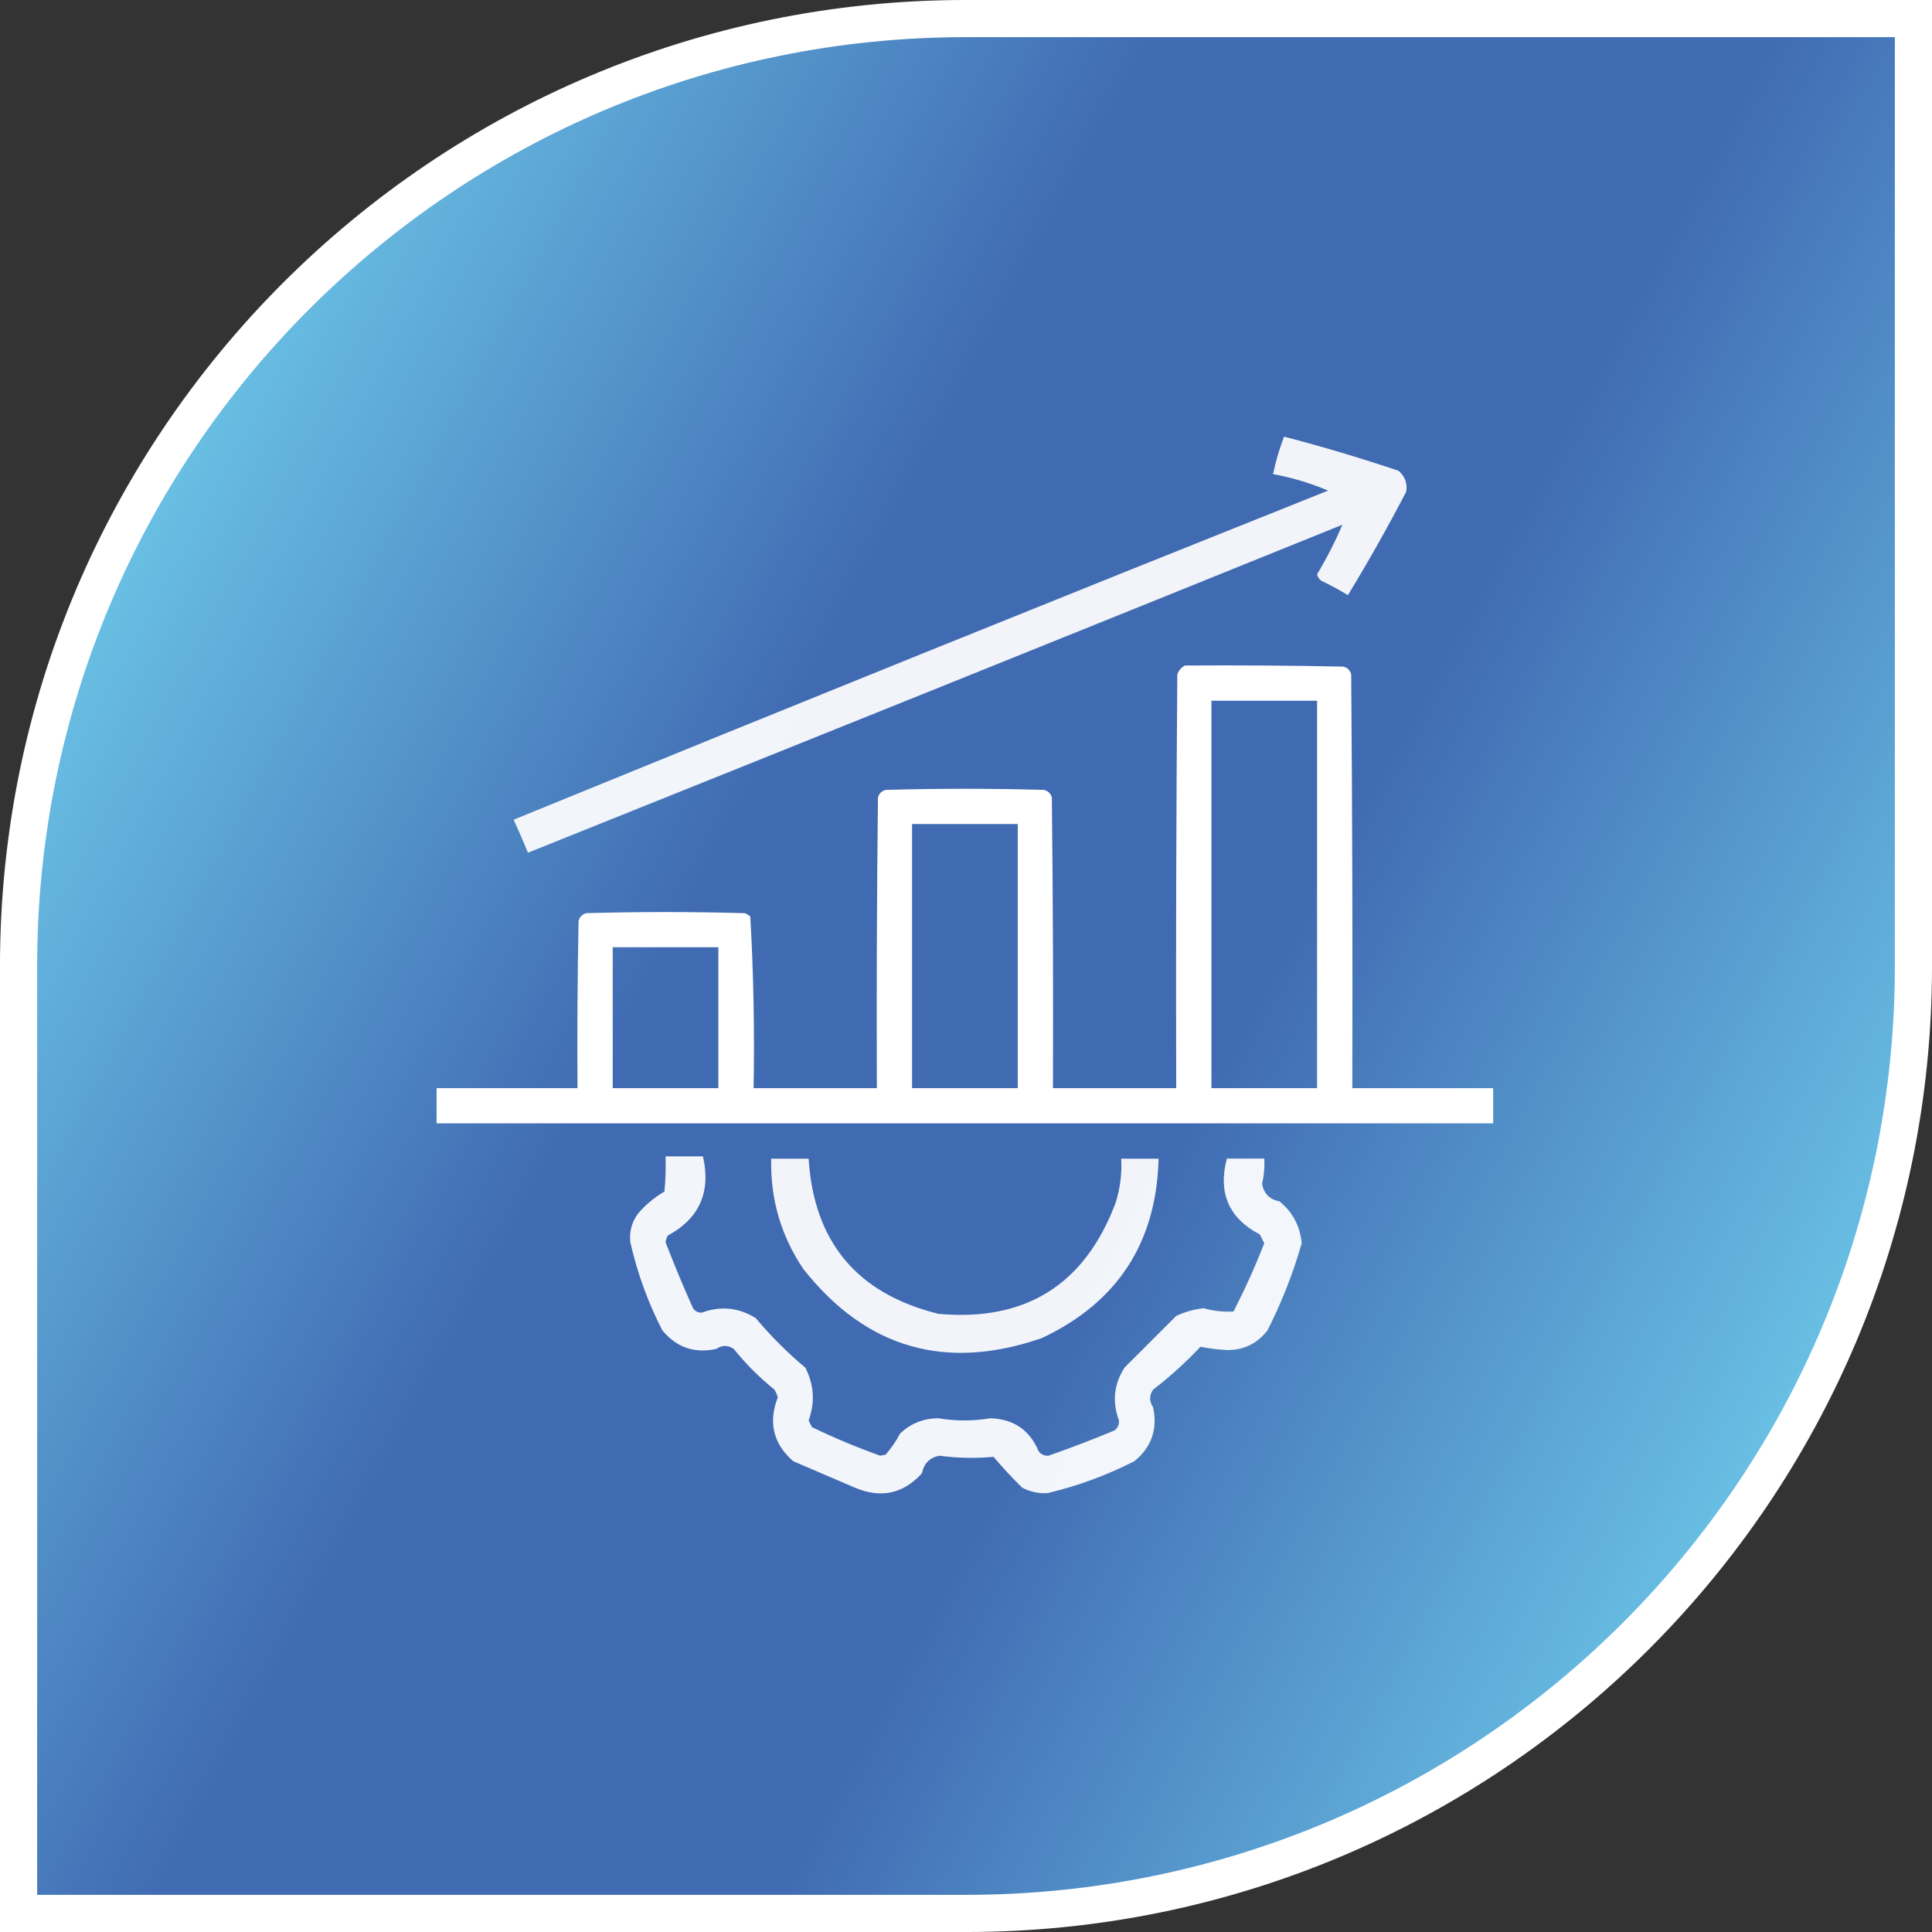
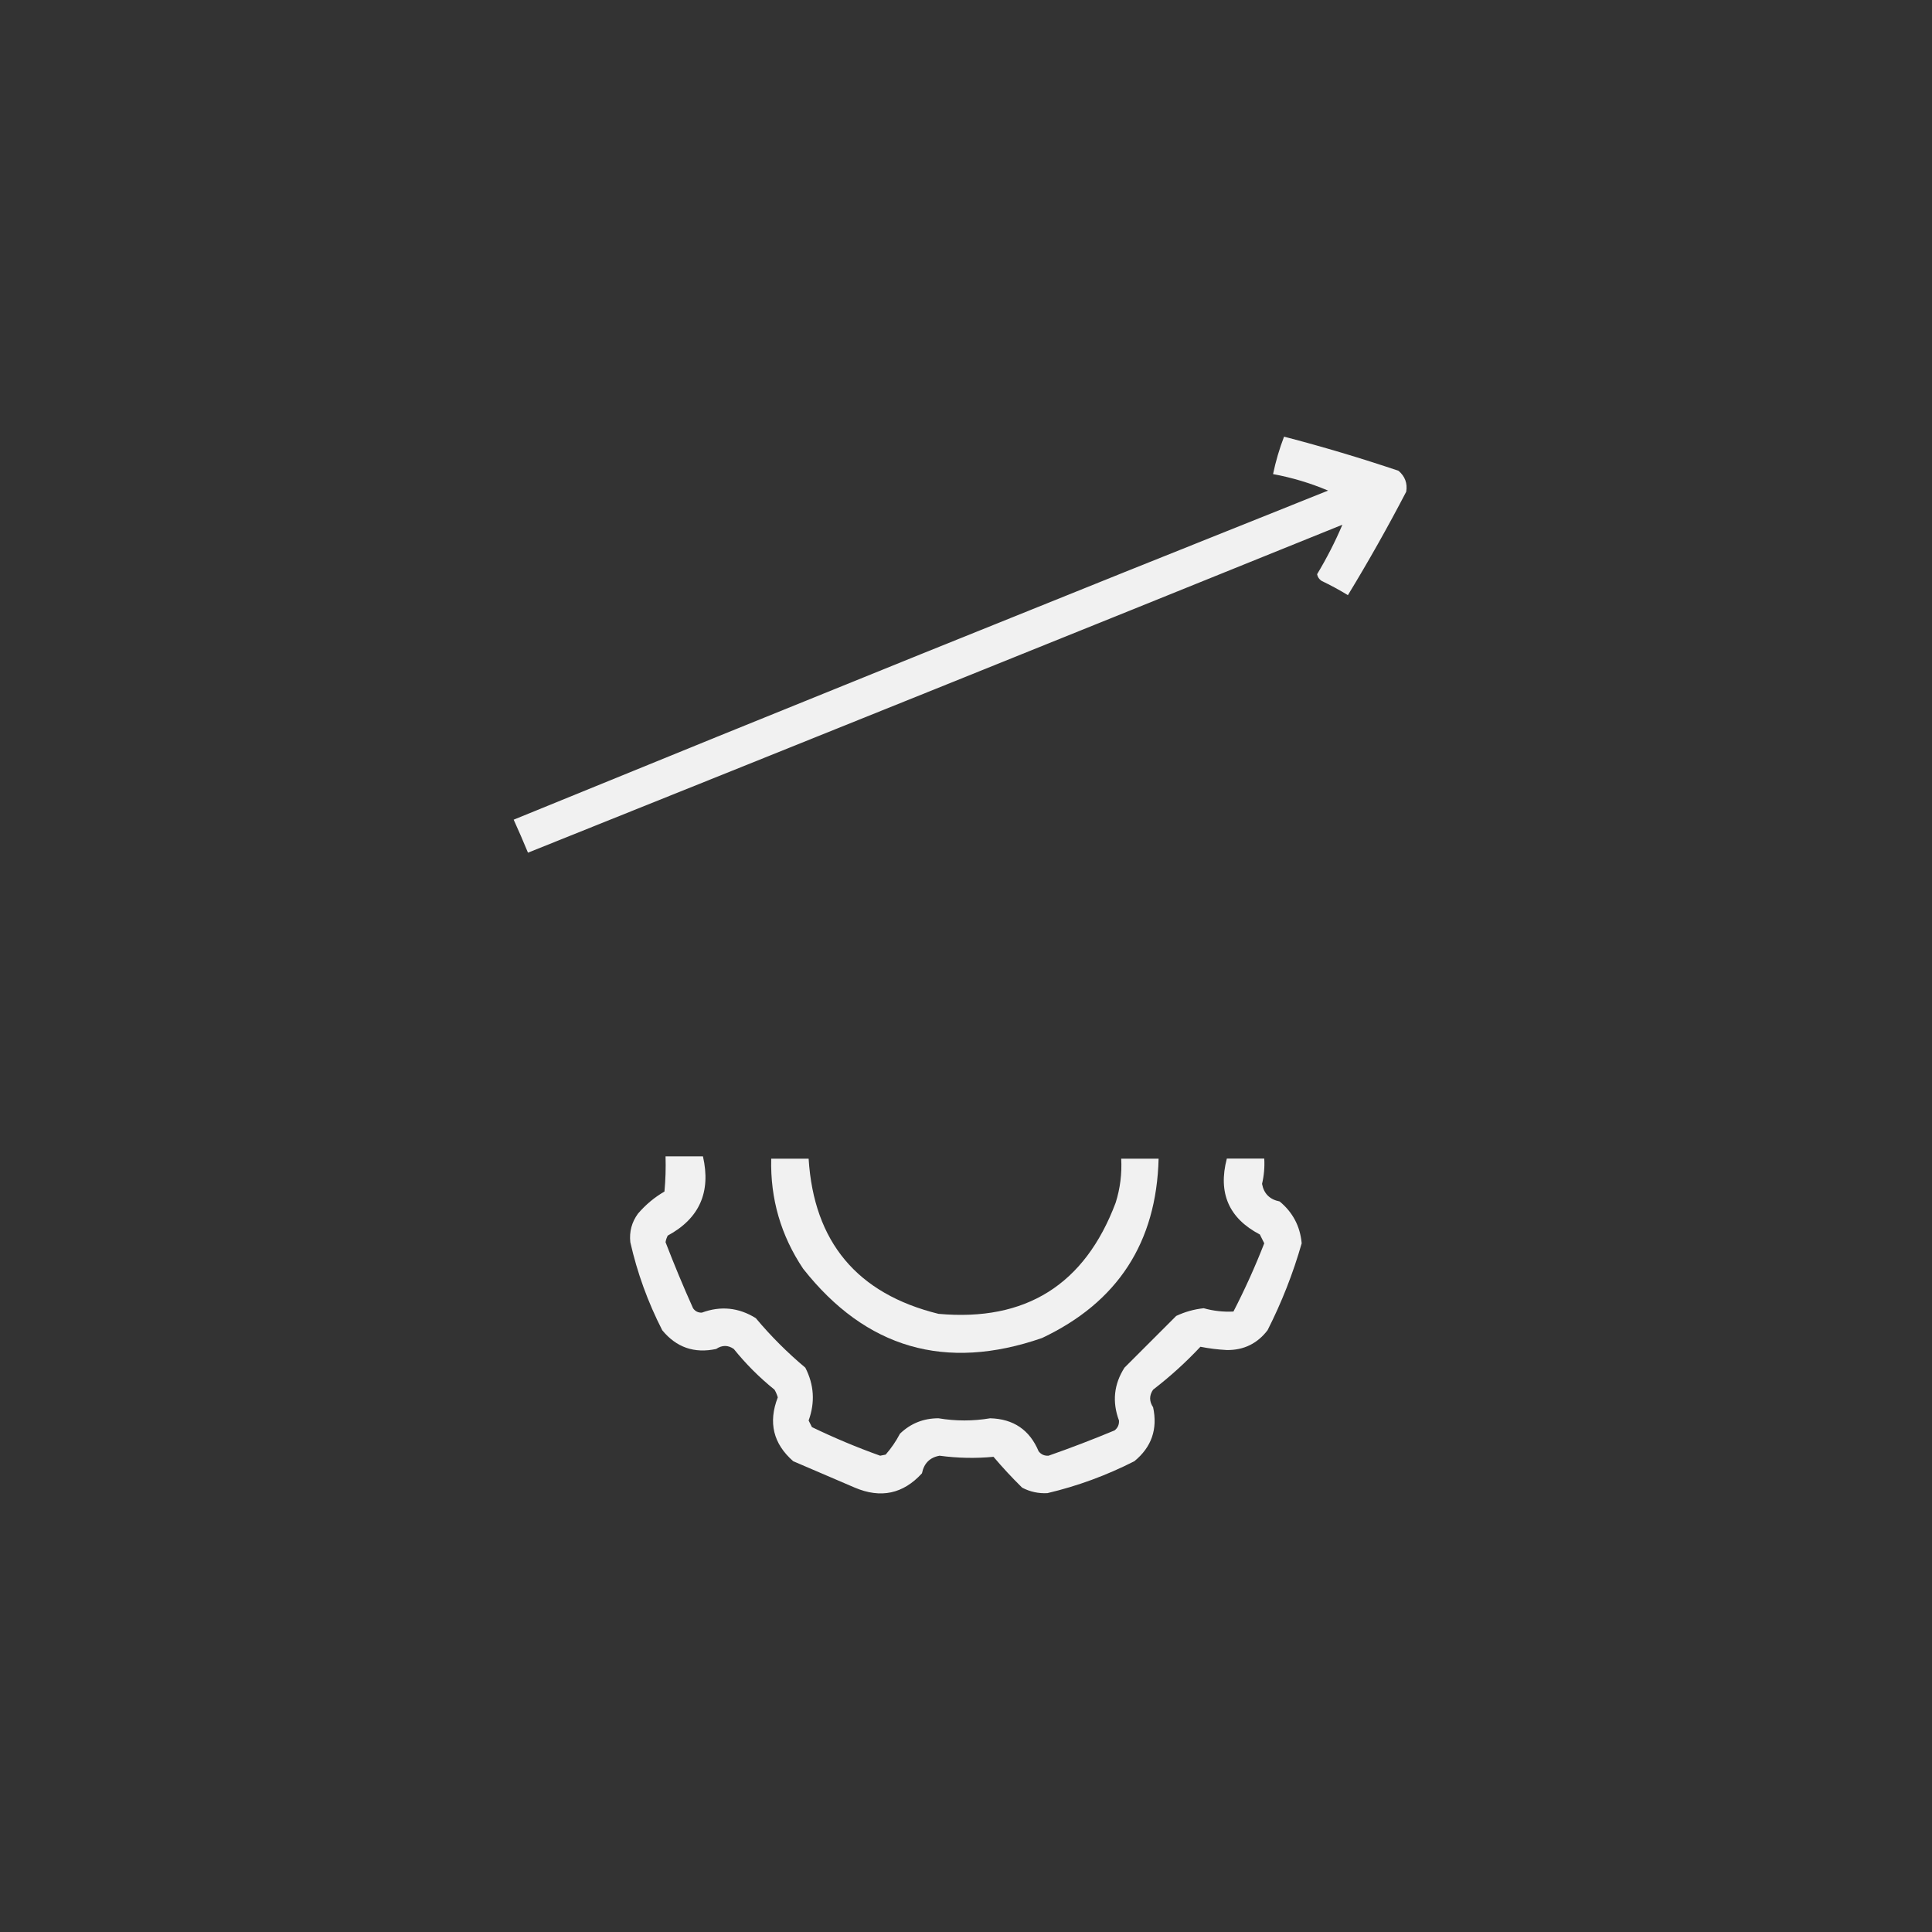
<svg xmlns="http://www.w3.org/2000/svg" width="72" height="72" viewBox="0 0 72 72" fill="none">
  <rect x="0" y="0" width="72" height="72" fill="#333333" stroke="none" />
-   <path d="M36 0.692H71.308V36C71.308 55.5 55.5 71.308 36 71.308H0.692V36C0.692 16.5 16.5 0.692 36 0.692Z" fill="url(#paint0_linear_4567_1060)" stroke="white" stroke-width="1.385" />
  <path opacity="0.929" fill-rule="evenodd" clip-rule="evenodd" d="M47.853 16.273C49.288 16.646 50.71 17.07 52.119 17.545C52.361 17.752 52.457 18.012 52.406 18.324C51.723 19.636 50.999 20.921 50.232 22.18C49.915 21.985 49.587 21.808 49.248 21.646C49.16 21.586 49.105 21.504 49.084 21.4C49.446 20.797 49.761 20.182 50.027 19.555C39.917 23.645 29.799 27.719 19.676 31.777C19.506 31.364 19.328 30.954 19.143 30.547C29.235 26.421 39.352 22.333 49.494 18.283C48.835 18.004 48.151 17.799 47.443 17.668C47.542 17.191 47.679 16.726 47.853 16.273Z" fill="white" />
-   <path opacity="0.998" fill-rule="evenodd" clip-rule="evenodd" d="M44.162 24.802C46.131 24.788 48.1 24.802 50.068 24.843C50.219 24.884 50.315 24.98 50.355 25.13C50.397 30.271 50.41 35.411 50.397 40.552C52.147 40.552 53.897 40.552 55.647 40.552C55.647 40.989 55.647 41.427 55.647 41.864C42.522 41.864 29.396 41.864 16.271 41.864C16.271 41.427 16.271 40.989 16.271 40.552C18.021 40.552 19.771 40.552 21.521 40.552C21.508 38.474 21.521 36.396 21.562 34.318C21.604 34.167 21.699 34.072 21.85 34.031C23.818 33.976 25.787 33.976 27.756 34.031C27.831 34.061 27.899 34.102 27.961 34.154C28.082 36.279 28.123 38.412 28.084 40.552C29.615 40.552 31.146 40.552 32.678 40.552C32.664 36.943 32.678 33.333 32.719 29.724C32.76 29.573 32.855 29.478 33.006 29.437C34.975 29.382 36.943 29.382 38.912 29.437C39.062 29.478 39.158 29.573 39.199 29.724C39.24 33.333 39.254 36.943 39.24 40.552C40.772 40.552 42.303 40.552 43.834 40.552C43.82 35.411 43.834 30.271 43.875 25.13C43.932 24.978 44.027 24.869 44.162 24.802ZM45.147 26.114C46.459 26.114 47.772 26.114 49.084 26.114C49.084 30.927 49.084 35.739 49.084 40.552C47.772 40.552 46.459 40.552 45.147 40.552C45.147 35.739 45.147 30.927 45.147 26.114ZM33.99 30.708C35.303 30.708 36.615 30.708 37.928 30.708C37.928 33.989 37.928 37.271 37.928 40.552C36.615 40.552 35.303 40.552 33.99 40.552C33.99 37.271 33.99 33.989 33.99 30.708ZM22.834 35.302C24.146 35.302 25.459 35.302 26.771 35.302C26.771 37.052 26.771 38.802 26.771 40.552C25.459 40.552 24.146 40.552 22.834 40.552C22.834 38.802 22.834 37.052 22.834 35.302Z" fill="white" />
  <path opacity="0.93" fill-rule="evenodd" clip-rule="evenodd" d="M24.803 43.094C25.268 43.094 25.732 43.094 26.197 43.094C26.502 44.426 26.064 45.41 24.885 46.047C24.845 46.124 24.817 46.206 24.803 46.293C25.122 47.122 25.463 47.943 25.828 48.754C25.907 48.868 26.016 48.923 26.156 48.918C26.86 48.659 27.53 48.727 28.166 49.123C28.727 49.793 29.342 50.408 30.012 50.969C30.339 51.607 30.38 52.263 30.135 52.938C30.176 53.02 30.217 53.102 30.258 53.184C31.086 53.584 31.934 53.94 32.801 54.25C32.869 54.236 32.938 54.223 33.006 54.209C33.214 53.971 33.392 53.711 33.539 53.43C33.938 53.046 34.416 52.855 34.975 52.855C35.617 52.963 36.26 52.963 36.902 52.855C37.772 52.88 38.373 53.29 38.707 54.086C38.799 54.204 38.922 54.259 39.076 54.25C39.904 53.96 40.725 53.646 41.537 53.307C41.656 53.214 41.71 53.091 41.701 52.938C41.443 52.244 41.511 51.588 41.906 50.969C42.549 50.326 43.191 49.684 43.834 49.041C44.159 48.888 44.501 48.792 44.859 48.754C45.224 48.856 45.593 48.897 45.967 48.877C46.393 48.051 46.776 47.204 47.115 46.334C47.06 46.225 47.006 46.115 46.951 46.006C45.795 45.401 45.385 44.458 45.721 43.176C46.185 43.176 46.65 43.176 47.115 43.176C47.134 43.495 47.106 43.809 47.033 44.119C47.099 44.482 47.317 44.701 47.689 44.775C48.179 45.181 48.453 45.7 48.51 46.334C48.19 47.453 47.766 48.533 47.238 49.574C46.855 50.073 46.349 50.319 45.721 50.312C45.383 50.294 45.055 50.253 44.736 50.19C44.194 50.769 43.606 51.302 42.973 51.789C42.825 52.004 42.825 52.223 42.973 52.445C43.148 53.26 42.915 53.93 42.275 54.455C41.238 54.983 40.158 55.38 39.035 55.645C38.701 55.663 38.386 55.595 38.092 55.44C37.717 55.072 37.362 54.689 37.025 54.291C36.357 54.355 35.687 54.341 35.016 54.25C34.653 54.314 34.434 54.533 34.359 54.906C33.659 55.673 32.825 55.851 31.857 55.44C31.092 55.111 30.326 54.783 29.561 54.455C28.815 53.802 28.624 53.009 28.986 52.076C28.957 51.976 28.916 51.88 28.863 51.789C28.303 51.338 27.797 50.832 27.346 50.272C27.131 50.123 26.912 50.123 26.689 50.272C25.875 50.447 25.205 50.214 24.68 49.574C24.143 48.525 23.747 47.431 23.49 46.293C23.448 45.9 23.544 45.544 23.777 45.227C24.063 44.894 24.391 44.62 24.762 44.406C24.803 43.97 24.816 43.532 24.803 43.094Z" fill="white" />
  <path opacity="0.929" fill-rule="evenodd" clip-rule="evenodd" d="M28.741 43.18C29.206 43.18 29.67 43.18 30.135 43.18C30.33 46.287 31.943 48.215 34.975 48.963C38.228 49.257 40.429 47.877 41.578 44.82C41.746 44.286 41.814 43.739 41.784 43.18C42.248 43.18 42.713 43.18 43.178 43.18C43.099 46.306 41.65 48.535 38.831 49.865C35.236 51.11 32.269 50.249 29.93 47.281C29.1 46.04 28.704 44.673 28.741 43.18Z" fill="white" />
  <defs>
    <linearGradient id="paint0_linear_4567_1060" x1="0" y1="0" x2="85.92" y2="46.001" gradientUnits="userSpaceOnUse">
      <stop stop-color="#7FEEFF" />
      <stop offset="0.4" stop-color="#406AB2" />
      <stop offset="0.6" stop-color="#406AB2" />
      <stop offset="1" stop-color="#7FEEFF" />
    </linearGradient>
  </defs>
</svg>